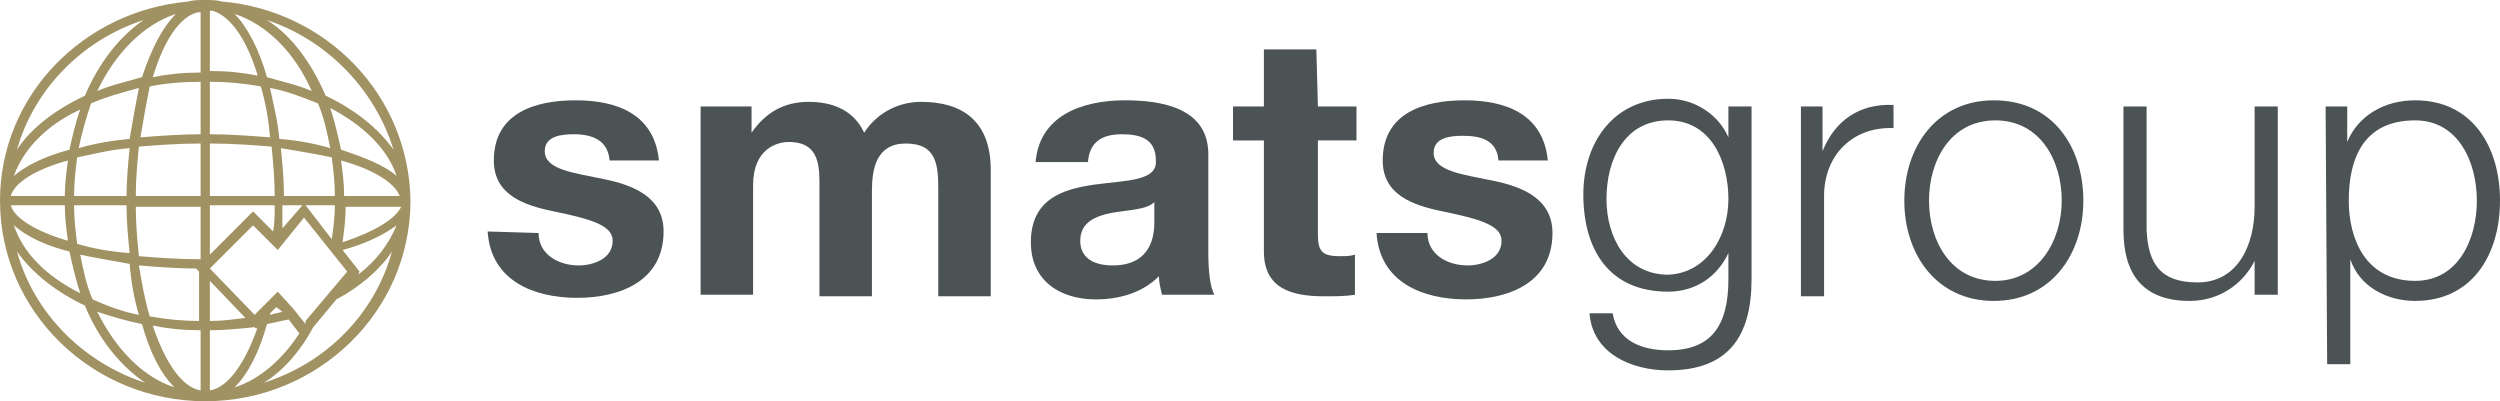
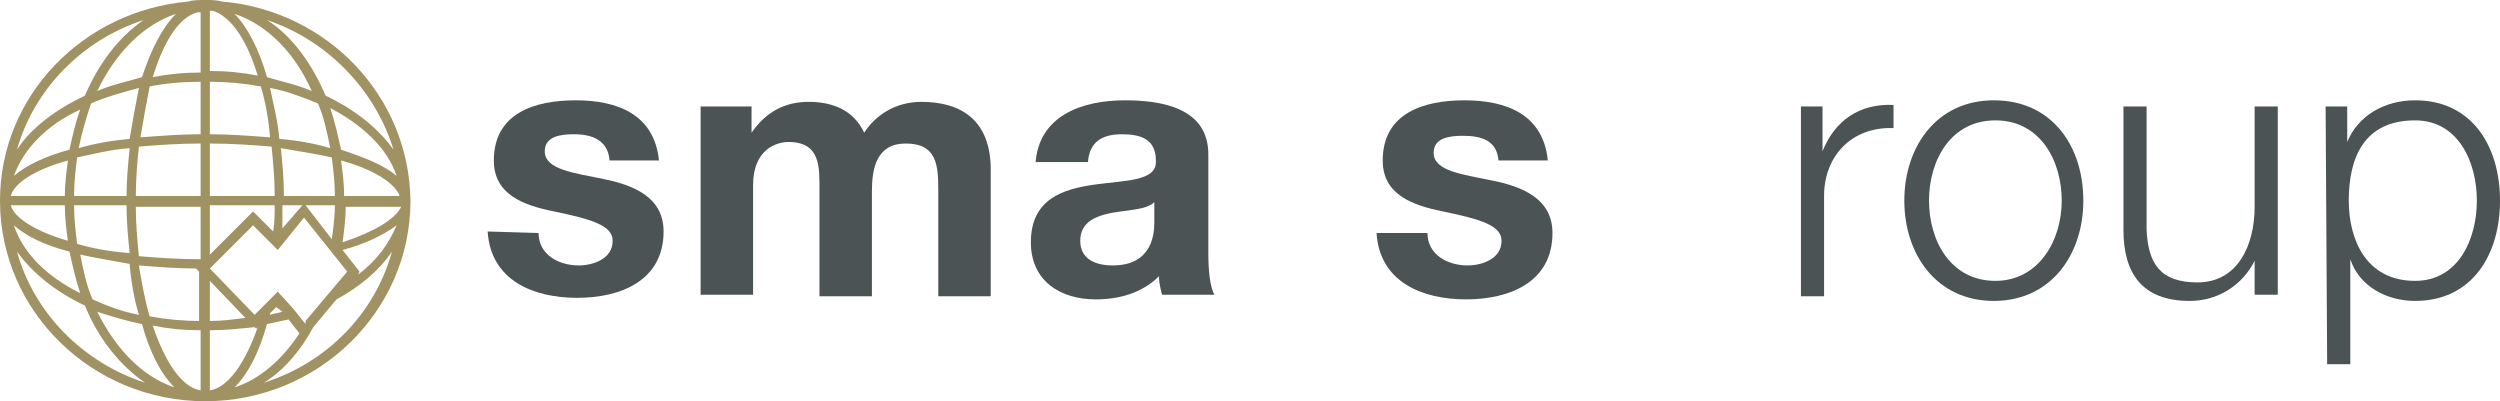
<svg xmlns="http://www.w3.org/2000/svg" version="1.1" id="Layer_1" x="0px" y="0px" width="162px" height="26px" viewBox="0 0 162 26" style="enable-background:new 0 0 162 26;" xml:space="preserve">
  <style type="text/css">
	.st0{fill:#A19263;}
	.st1{fill:#4c5354;}
</style>
  <path class="st0" d="M14.4,0.1C14,0,13.7,0,13.3,0s-0.8,0-1.1,0.1C5.4,0.7,0,6.2,0,13c0,7.2,6,13,13.3,13s13.3-5.8,13.3-13  C26.5,6.2,21.2,0.7,14.4,0.1 M8.2,13.3c0,1.1,0.1,2.1,0.2,3.1C7.1,16.3,6,16.1,5,15.8c-0.1-0.8-0.2-1.6-0.2-2.5H8.2z M4.8,12.7  c0-0.9,0.1-1.7,0.2-2.5C6,10,7.1,9.7,8.4,9.6c-0.1,1-0.2,2.1-0.2,3.1C8.2,12.7,4.8,12.7,4.8,12.7z M8.4,17.1  c0.1,1.2,0.3,2.3,0.6,3.3c-1.1-0.2-2.1-0.6-3-1c-0.4-0.9-0.6-1.9-0.8-2.9C6.1,16.7,7.3,16.9,8.4,17.1 M5.1,9.6c0.2-1,0.5-2,0.8-2.9  c0.9-0.4,2-0.7,3.1-1C8.8,6.7,8.6,7.8,8.4,9C7.3,9.1,6.1,9.3,5.1,9.6 M6.3,5.9c1.2-2.5,3-4.3,5.1-5C10.5,1.8,9.8,3.2,9.2,5  C8.2,5.3,7.2,5.5,6.3,5.9 M9.3,1.3C7.7,2.4,6.4,4.1,5.5,6.2C3.6,7.1,2,8.3,1.1,9.7C2.2,5.8,5.3,2.6,9.3,1.3 M5.2,7.1  C4.9,7.9,4.7,8.8,4.5,9.7c-1.5,0.4-2.8,1-3.6,1.7C1.5,9.7,3,8.1,5.2,7.1 M4.4,10.4c-0.1,0.8-0.2,1.5-0.2,2.3H0.7  C0.9,11.9,2.2,11,4.4,10.4 M4.2,13.3c0,0.8,0.1,1.6,0.2,2.3c-2.1-0.6-3.5-1.5-3.7-2.3H4.2z M4.5,16.3c0.2,0.9,0.4,1.8,0.7,2.7  c-2.2-1.1-3.7-2.6-4.3-4.4C1.7,15.3,2.9,15.9,4.5,16.3 M1.1,16.3c1,1.4,2.5,2.6,4.4,3.5c0.9,2.2,2.3,3.9,3.9,5  C5.4,23.5,2.2,20.3,1.1,16.3 M6.3,20.2c0.9,0.3,1.9,0.6,2.9,0.8c0.5,1.8,1.2,3.2,2.1,4.1C9.2,24.4,7.5,22.6,6.3,20.2 M13,25.3  c-1.2-0.2-2.3-1.8-3.1-4.2c1,0.2,2,0.3,3.1,0.3V25.3z M13,20.8c-1.1,0-2.2-0.1-3.3-0.3c-0.3-1-0.5-2.1-0.7-3.3  c1.2,0.1,2.5,0.2,3.7,0.2l0,0l0.2,0.2v3.2H13z M13,16.8c-1.4,0-2.8-0.1-4-0.2c-0.1-1-0.2-2.1-0.2-3.2H13V16.8z M13,12.7H8.8  c0-1.1,0.1-2.2,0.2-3.2c1.2-0.1,2.6-0.2,4-0.2V12.7z M13,8.7c-1.3,0-2.6,0.1-3.9,0.2c0.2-1.2,0.4-2.3,0.6-3.3c1-0.2,2.1-0.3,3.3-0.3  C13,5.3,13,8.7,13,8.7z M13,4.7c-1.1,0-2.1,0.1-3.1,0.3c0.7-2.3,1.7-3.9,2.9-4.2c0.1,0,0.1,0,0.2,0C13,0.8,13,4.7,13,4.7z   M25.9,12.7h-3.6c0-0.8-0.1-1.6-0.2-2.3C24.3,11,25.6,11.9,25.9,12.7 M22.1,9.7c-0.2-0.9-0.4-1.8-0.7-2.7c2.1,1.1,3.7,2.6,4.3,4.4  C24.9,10.7,23.6,10.2,22.1,9.7 M18,18.9l-0.2,0.2L17,19.9l-0.5,0.5l-2.9-3l0.6-0.6l2.2-2.2l1.2,1.2l0.4,0.4l1.7-2.1l2.8,3.5  l-1.1,1.3l-1.6,1.9l0,0.2L19,20L18,18.9z M18.3,20.2c-0.3,0.1-0.5,0.1-0.8,0.2v-0.1l0.4-0.4L18.3,20.2z M18.4,12.7  c0-1.1-0.1-2.1-0.2-3.1c1.2,0.2,2.4,0.4,3.3,0.6c0.1,0.8,0.2,1.6,0.2,2.5C21.7,12.7,18.4,12.7,18.4,12.7z M21.7,13.3  c0,0.7-0.1,1.5-0.2,2.2l-1.7-2.2H21.7z M19.6,13.3l-1.3,1.5c0-0.5,0-1,0-1.5H19.6z M18.1,9c-0.1-1.2-0.4-2.3-0.6-3.3  c1.1,0.2,2.1,0.6,3.1,1c0.4,0.9,0.6,1.9,0.8,2.9C20.4,9.3,19.3,9.1,18.1,9 M25.5,9.7c-1-1.4-2.5-2.6-4.4-3.5  c-0.9-2.1-2.2-3.9-3.8-4.9C21.2,2.6,24.3,5.8,25.5,9.7 M20.2,5.9c-0.9-0.4-1.9-0.6-2.9-0.9c-0.5-1.8-1.3-3.3-2.1-4.1  C17.3,1.6,19.1,3.4,20.2,5.9 M13.6,0.7c0.1,0,0.1,0,0.2,0C15,1.1,16,2.6,16.7,4.9c-1-0.2-2-0.3-3.1-0.3V0.7z M13.6,5.3  c1.1,0,2.2,0.1,3.3,0.3c0.3,1,0.5,2.1,0.6,3.3c-1.3-0.1-2.6-0.2-3.9-0.2V5.3z M13.6,9.3c1.4,0,2.8,0.1,4,0.2c0.1,1,0.2,2.1,0.2,3.2  h-4.2C13.6,12.7,13.6,9.3,13.6,9.3z M13.6,13.3h4.2c0,0.6,0,1.1-0.1,1.7l-1.3-1.3l-2.8,2.8C13.6,16.5,13.6,13.3,13.6,13.3z   M13.6,18.2l2.3,2.4c-0.8,0.1-1.5,0.2-2.3,0.2V18.2z M13.6,25.3v-3.9c1,0,1.9-0.1,2.9-0.2l0.1,0.1l0.1-0.1l0,0  C15.9,23.5,14.8,25.1,13.6,25.3 M17.3,21c0.5-0.1,0.9-0.2,1.4-0.3l0.7,0.9c-1.1,1.7-2.6,3-4.2,3.5C16.1,24.2,16.8,22.8,17.3,21   M17.1,24.8c1.3-0.8,2.4-2.1,3.2-3.6l1.5-1.8c1.5-0.8,2.8-1.9,3.6-3.1C24.3,20.3,21.2,23.5,17.1,24.8 M23.2,17.8l0.1-0.2l-1.1-1.4  c1.5-0.4,2.7-1,3.5-1.6C25.2,15.8,24.4,16.9,23.2,17.8 M22.2,15.7c0.1-0.8,0.2-1.5,0.2-2.3H26C25.6,14.2,24.3,15,22.2,15.7" />
  <path class="st1" d="M34.9,15.1c0,1.4,1.3,2.1,2.6,2.1c0.9,0,2.2-0.4,2.2-1.6c0-1-1.4-1.4-3.8-1.9c-2-0.4-3.9-1.1-3.9-3.3  c0-3.1,2.7-3.9,5.3-3.9c2.7,0,5.1,0.9,5.4,3.9h-3.2c-0.1-1.3-1.1-1.7-2.3-1.7c-0.8,0-1.9,0.1-1.9,1.1c0,1.2,1.9,1.4,3.8,1.8  c2,0.4,3.9,1.2,3.9,3.4c0,3.2-2.8,4.3-5.6,4.3s-5.6-1.1-5.8-4.3L34.9,15.1L34.9,15.1z" />
  <path class="st1" d="M45.5,6.9h3.2v1.7l0,0c0.9-1.3,2.1-2,3.7-2c1.5,0,2.9,0.5,3.6,2c0.7-1.1,2-2,3.7-2c2.6,0,4.5,1.2,4.5,4.4v8.2  h-3.4v-6.9c0-1.6-0.1-3-2.1-3c-1.9,0-2.2,1.6-2.2,3.1v6.8h-3.4v-6.9c0-1.4,0.1-3.1-2-3.1c-0.7,0-2.3,0.4-2.3,2.8v7.1h-3.4V6.9H45.5z  " />
  <path class="st1" d="M67.1,10.6c0.2-3.1,3-4.1,5.8-4.1c2.4,0,5.4,0.5,5.4,3.5v6.4c0,1.1,0.1,2.2,0.4,2.7h-3.4  c-0.1-0.4-0.2-0.8-0.2-1.2C74,19,72.5,19.4,71,19.4c-2.3,0-4.2-1.2-4.2-3.7c0-5.6,8.3-2.6,8.1-5.3c0-1.4-1-1.7-2.2-1.7  c-1.3,0-2.1,0.5-2.2,1.8h-3.4V10.6z M74.8,13.1c-0.5,0.5-1.7,0.5-2.8,0.7c-1,0.2-2,0.6-2,1.8s1,1.6,2.1,1.6c2.6,0,2.7-2.1,2.7-2.8  C74.8,14.4,74.8,13.1,74.8,13.1z" />
-   <path class="st1" d="M85.4,6.9h2.5v2.2h-2.5v6.1c0,1.1,0.3,1.4,1.4,1.4c0.4,0,0.7,0,1-0.1v2.6c-0.6,0.1-1.3,0.1-2,0.1  c-2.1,0-3.9-0.5-3.9-2.9V9.1h-2V6.9h2V3.2h3.4L85.4,6.9L85.4,6.9z" />
  <path class="st1" d="M92.5,15.1c0,1.4,1.3,2.1,2.6,2.1c0.9,0,2.2-0.4,2.2-1.6c0-1-1.4-1.4-3.8-1.9c-2-0.4-3.9-1.1-3.9-3.3  c0-3.1,2.7-3.9,5.3-3.9c2.7,0,5.1,0.9,5.4,3.9h-3.2C97,9.1,96,8.8,94.8,8.8c-0.8,0-1.9,0.1-1.9,1.1c0,1.2,1.9,1.4,3.8,1.8  c2,0.4,3.9,1.2,3.9,3.4c0,3.2-2.8,4.3-5.6,4.3c-2.8,0-5.6-1.1-5.8-4.3C89.2,15.1,92.5,15.1,92.5,15.1z" />
-   <path class="st1" d="M113.5,18.1c0,3.7-1.5,5.9-5.4,5.9c-2.4,0-4.9-1.1-5.1-3.7h1.5c0.3,1.8,1.9,2.4,3.6,2.4c2.8,0,3.9-1.6,3.9-4.6  v-1.7l0,0c-0.7,1.5-2.1,2.5-3.9,2.5c-3.9,0-5.5-2.8-5.5-6.3c0-3.4,2-6.2,5.5-6.2c1.8,0,3.3,1.1,3.9,2.5l0,0v-2h1.5V18.1z M112,12.9  c0-2.4-1.1-5.1-3.9-5.1s-4,2.5-4,5.1c0,2.5,1.3,4.9,4,4.9C110.6,17.7,112,15.3,112,12.9z" />
  <path class="st1" d="M116.7,6.9h1.4v2.9l0,0c0.8-2,2.4-3.1,4.6-3v1.5c-2.7-0.1-4.5,1.8-4.5,4.4v6.5h-1.5V6.9z" />
  <path class="st1" d="M135,13c0,3.5-2.1,6.5-5.8,6.5s-5.8-3-5.8-6.5s2.1-6.5,5.8-6.5C133,6.5,135,9.5,135,13z M125,13  c0,2.6,1.4,5.2,4.3,5.2c2.8,0,4.3-2.6,4.3-5.2s-1.4-5.2-4.3-5.2C126.4,7.8,125,10.4,125,13z" />
  <path class="st1" d="M147.5,19.1h-1.4v-2.2l0,0c-0.8,1.6-2.4,2.6-4.2,2.6c-3.1,0-4.3-1.8-4.3-4.6v-8h1.5v8c0.1,2.2,0.9,3.4,3.3,3.4  c2.6,0,3.7-2.4,3.7-4.9V6.9h1.5v12.2H147.5z" />
  <path class="st1" d="M150.7,6.9h1.4v2.3l0,0c0.7-1.7,2.4-2.7,4.4-2.7c3.7,0,5.5,3,5.5,6.5s-1.8,6.5-5.5,6.5c-1.8,0-3.6-0.9-4.2-2.7  l0,0v6.8h-1.5L150.7,6.9L150.7,6.9z M156.5,7.8c-3.3,0-4.3,2.4-4.3,5.2c0,2.5,1.1,5.2,4.3,5.2c2.8,0,4-2.7,4-5.2  S159.3,7.8,156.5,7.8z" />
</svg>